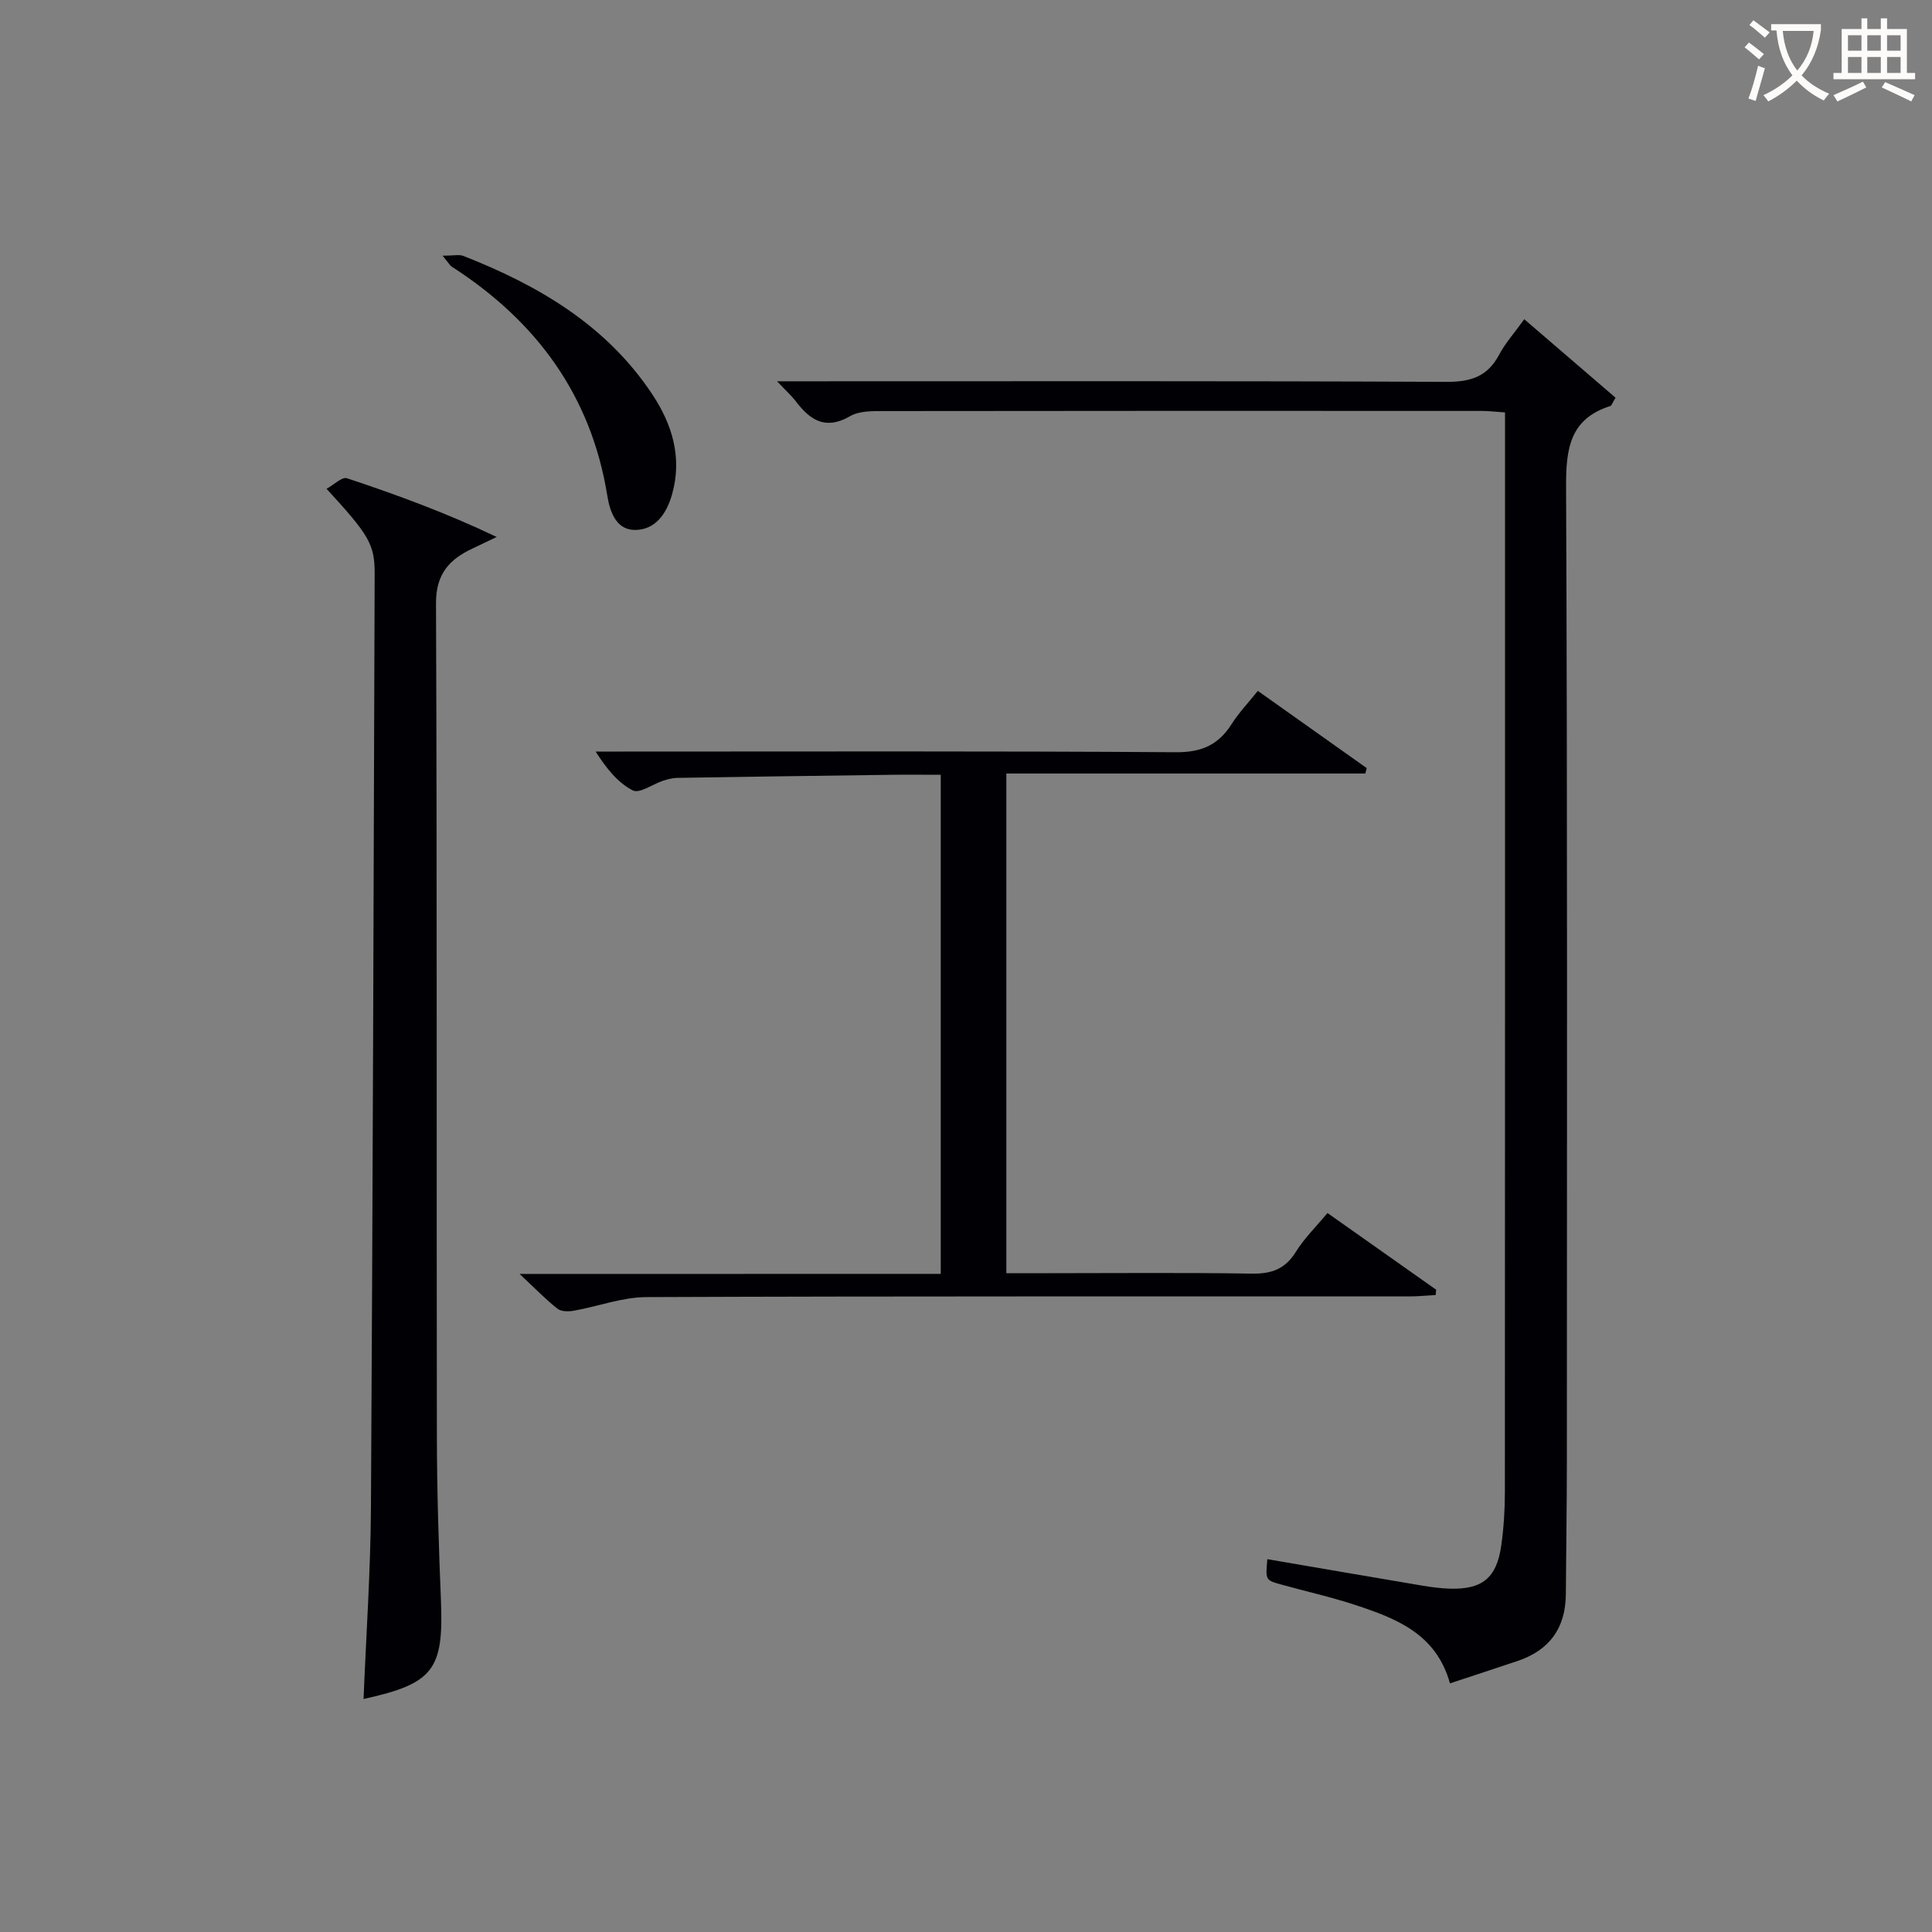
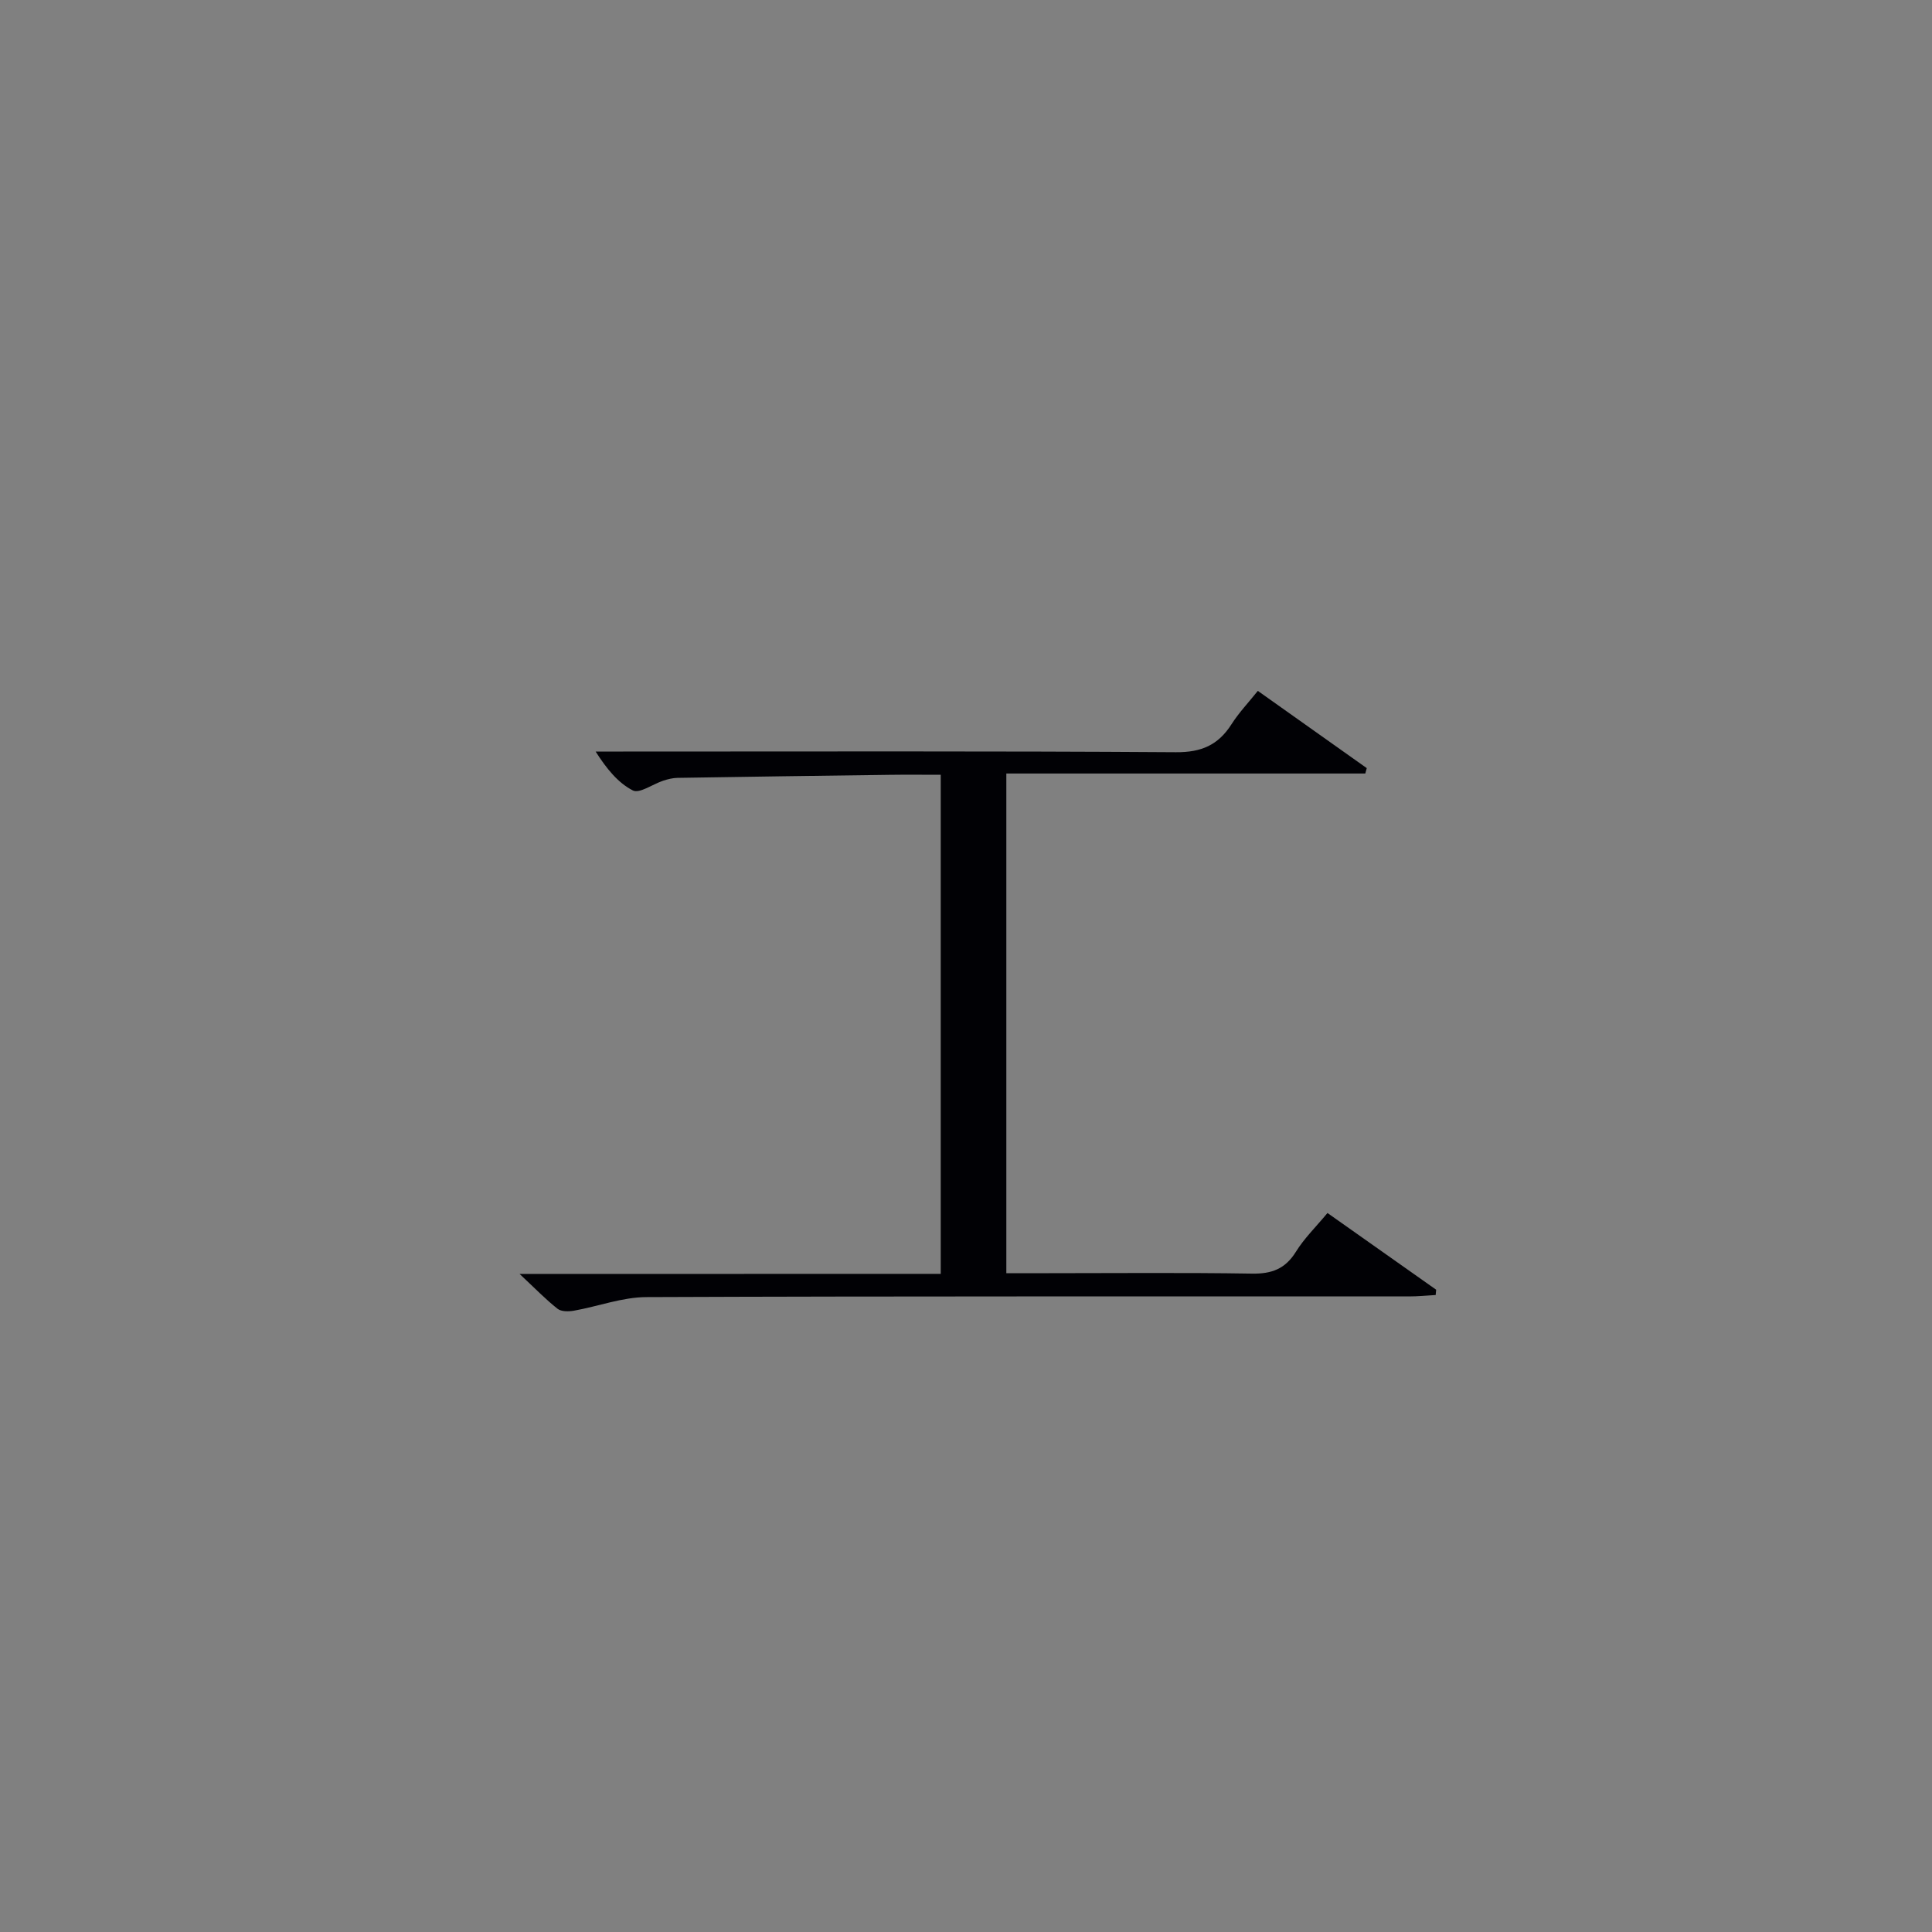
<svg xmlns="http://www.w3.org/2000/svg" enable-background="new 0 0 400 400" viewBox="0 0 400 400">
  <rect x="0" y="0" width="400" height="400" fill="#808080" stroke="none" />
  <g fill="#010105">
-     <path d="m262.39 322.81c10.96 1.87 21.58 3.71 32.21 5.5 1.8.3 3.63.53 5.45.6 6.81.23 9.82-2.18 10.77-8.93.51-3.61.74-7.29.75-10.93.04-72.65.03-145.31.03-217.96 0-1.8 0-3.6 0-5.7-1.94-.13-3.38-.31-4.82-.31-41.33-.02-82.65-.03-123.98.03-2.29 0-4.94-.03-6.79 1.05-5.04 2.93-8.24.88-11.22-3.04-.89-1.17-2-2.16-3.91-4.18h6.11c44.16 0 88.32-.09 132.47.12 5.03.02 8.5-1.08 10.9-5.59 1.31-2.47 3.24-4.61 5.22-7.38 6.45 5.54 12.74 10.96 18.9 16.25-.71 1.18-.82 1.63-1.05 1.71-8.4 2.66-9.22 8.8-9.19 16.69.29 67.32.18 134.64.16 201.96 0 9.12-.15 18.24-.21 27.36-.04 7-3.39 11.61-10 13.83-4.53 1.53-9.08 3-13.99 4.63-2.87-10.31-11.17-13.44-19.61-16.23-5.04-1.66-10.25-2.81-15.37-4.24-3.23-.9-3.22-.94-2.83-5.24z" />
-     <path d="m75.27 351.76c.54-13.38 1.45-26.48 1.53-39.58.38-64.45.56-128.9.77-193.36.02-6.12-1.15-8.02-9.96-17.62 1.52-.83 3.2-2.52 4.21-2.19 10.35 3.43 20.6 7.2 31.01 12.16-1.65.79-3.29 1.59-4.95 2.37-4.85 2.26-7.64 5.28-7.61 11.41.23 57.47.09 114.95.18 172.42.02 11.31.38 22.62.84 33.93.59 14.39-1.51 17.27-16.02 20.46z" />
    <path d="m194.77 263.74c0-34.89 0-68.82 0-103.33-3.69 0-7.14-.04-10.6.01-14.64.19-29.28.39-43.92.63-.98.02-1.98.27-2.91.57-2.17.71-4.93 2.74-6.32 2.03-3.07-1.57-5.44-4.5-7.7-8.05h5.7c38.15 0 76.3-.12 114.44.14 5.31.04 8.78-1.51 11.52-5.81 1.51-2.37 3.48-4.44 5.44-6.89 7.56 5.36 15.06 10.68 22.55 15.99-.1.37-.2.75-.3 1.12-24.66 0-49.31 0-74.32 0v103.45h8.85c13.99 0 27.99-.14 41.98.09 4.09.07 6.91-.96 9.12-4.52 1.72-2.78 4.13-5.13 6.54-8.03 7.65 5.4 15.07 10.64 22.5 15.88-.03.37-.07.74-.1 1.1-1.83.1-3.67.29-5.5.29-52.64.02-105.28-.07-157.92.14-4.99.02-9.97 1.92-14.97 2.81-1.1.2-2.63.22-3.41-.39-2.43-1.91-4.6-4.16-7.86-7.21 29.8-.02 58.31-.02 87.19-.02z" />
-     <path d="m91.63 52.94c2.29 0 3.41-.3 4.28.04 15.55 6.09 29.61 14.33 39.1 28.6 4.14 6.23 6.3 13.11 4.13 20.78-1.15 4.05-3.47 7.33-7.64 7.36-3.85.02-5.2-3.61-5.76-7.07-3.35-20.82-14.73-36.19-32.19-47.43-.37-.22-.59-.67-1.92-2.28z" />
  </g>
-   <path d="m362.1 8.8c1.1.8 2.1 1.6 3.1 2.4l-1 1.1c-1.3-1.1-2.3-2-3-2.5zm1.9 4.8c.5.2.9.4 1.4.5-.6 2.3-1.3 4.5-1.9 6.8l-1.5-.5c.8-2.1 1.4-4.3 2-6.8zm-1-9.4c1.3.9 2.4 1.8 3.4 2.5l-1 1.1c-1.4-1.2-2.4-2.1-3.2-2.6zm3.7 2.2v-1.4h10.3v1.2c-.5 3.6-1.8 6.8-4 9.4 1.5 1.6 3.4 2.8 5.7 3.8-.3.4-.7.8-1.1 1.4-2.3-1.1-4.1-2.5-5.6-4.1-1.6 1.6-3.6 3.1-5.9 4.3-.3-.5-.7-.9-1-1.3 2.4-1.1 4.4-2.5 6-4.1-1.9-2.5-3-5.6-3.3-9.3h-1.1zm8.8 0h-6.4c.3 3.3 1.3 6 3 8.2 2-2.3 3.1-5.1 3.4-8.2z" fill="#fcfbfa" />
-   <path d="m385.3 3.8h1.3v2.2h2.8v-2.2h1.3v2.2h4.1v9.1h1.7v1.3h-16.9v-1.3h1.7v-9.1h4.1v-2.2zm.4 13.1.7 1.2c-1.8.9-3.8 1.9-6 2.9-.2-.4-.5-.8-.8-1.3 2.3-1 4.3-1.9 6.1-2.8zm-3.1-6.4h2.8v-3.2h-2.8zm0 4.6h2.8v-3.3h-2.8zm4-4.6h2.8v-3.2h-2.8zm0 4.6h2.8v-3.3h-2.8zm3.7 1.9c2.1.9 4.1 1.8 6.1 2.7l-.7 1.3c-2.2-1.1-4.2-2-6.1-2.9zm3.2-9.7h-2.8v3.2h2.8zm-2.8 7.8h2.8v-3.3h-2.8z" fill="#fcfbfa" />
</svg>